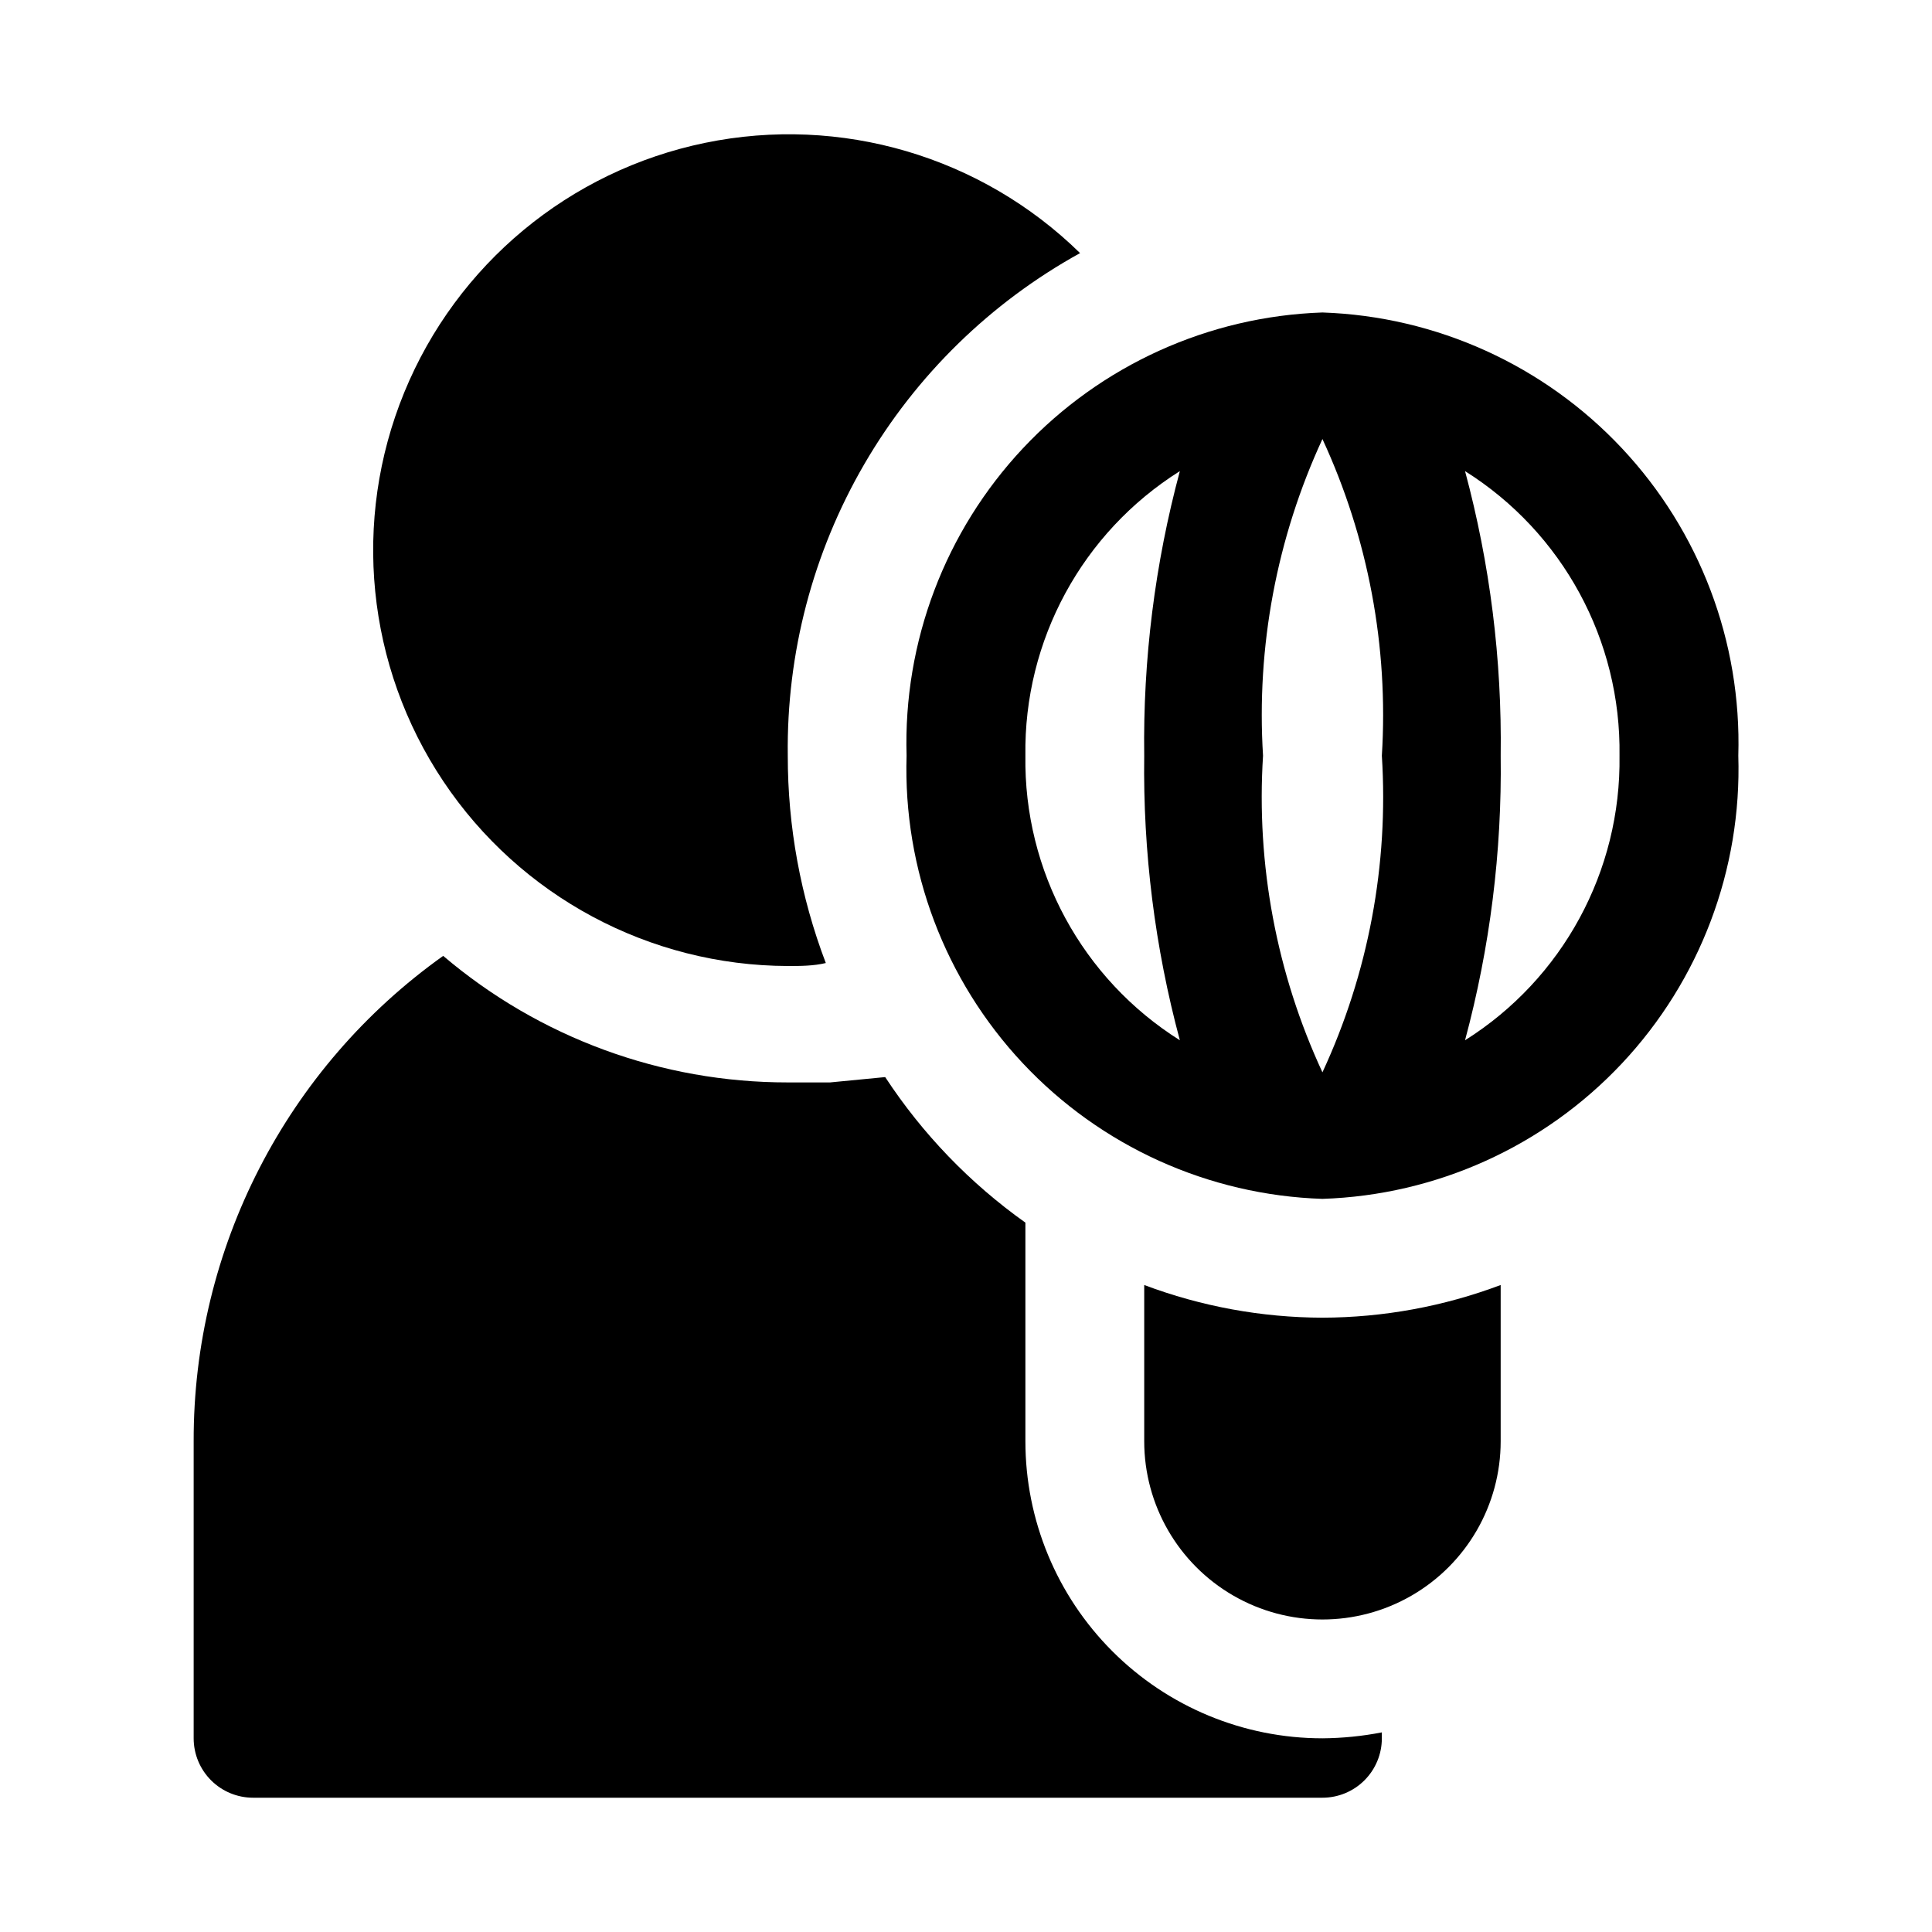
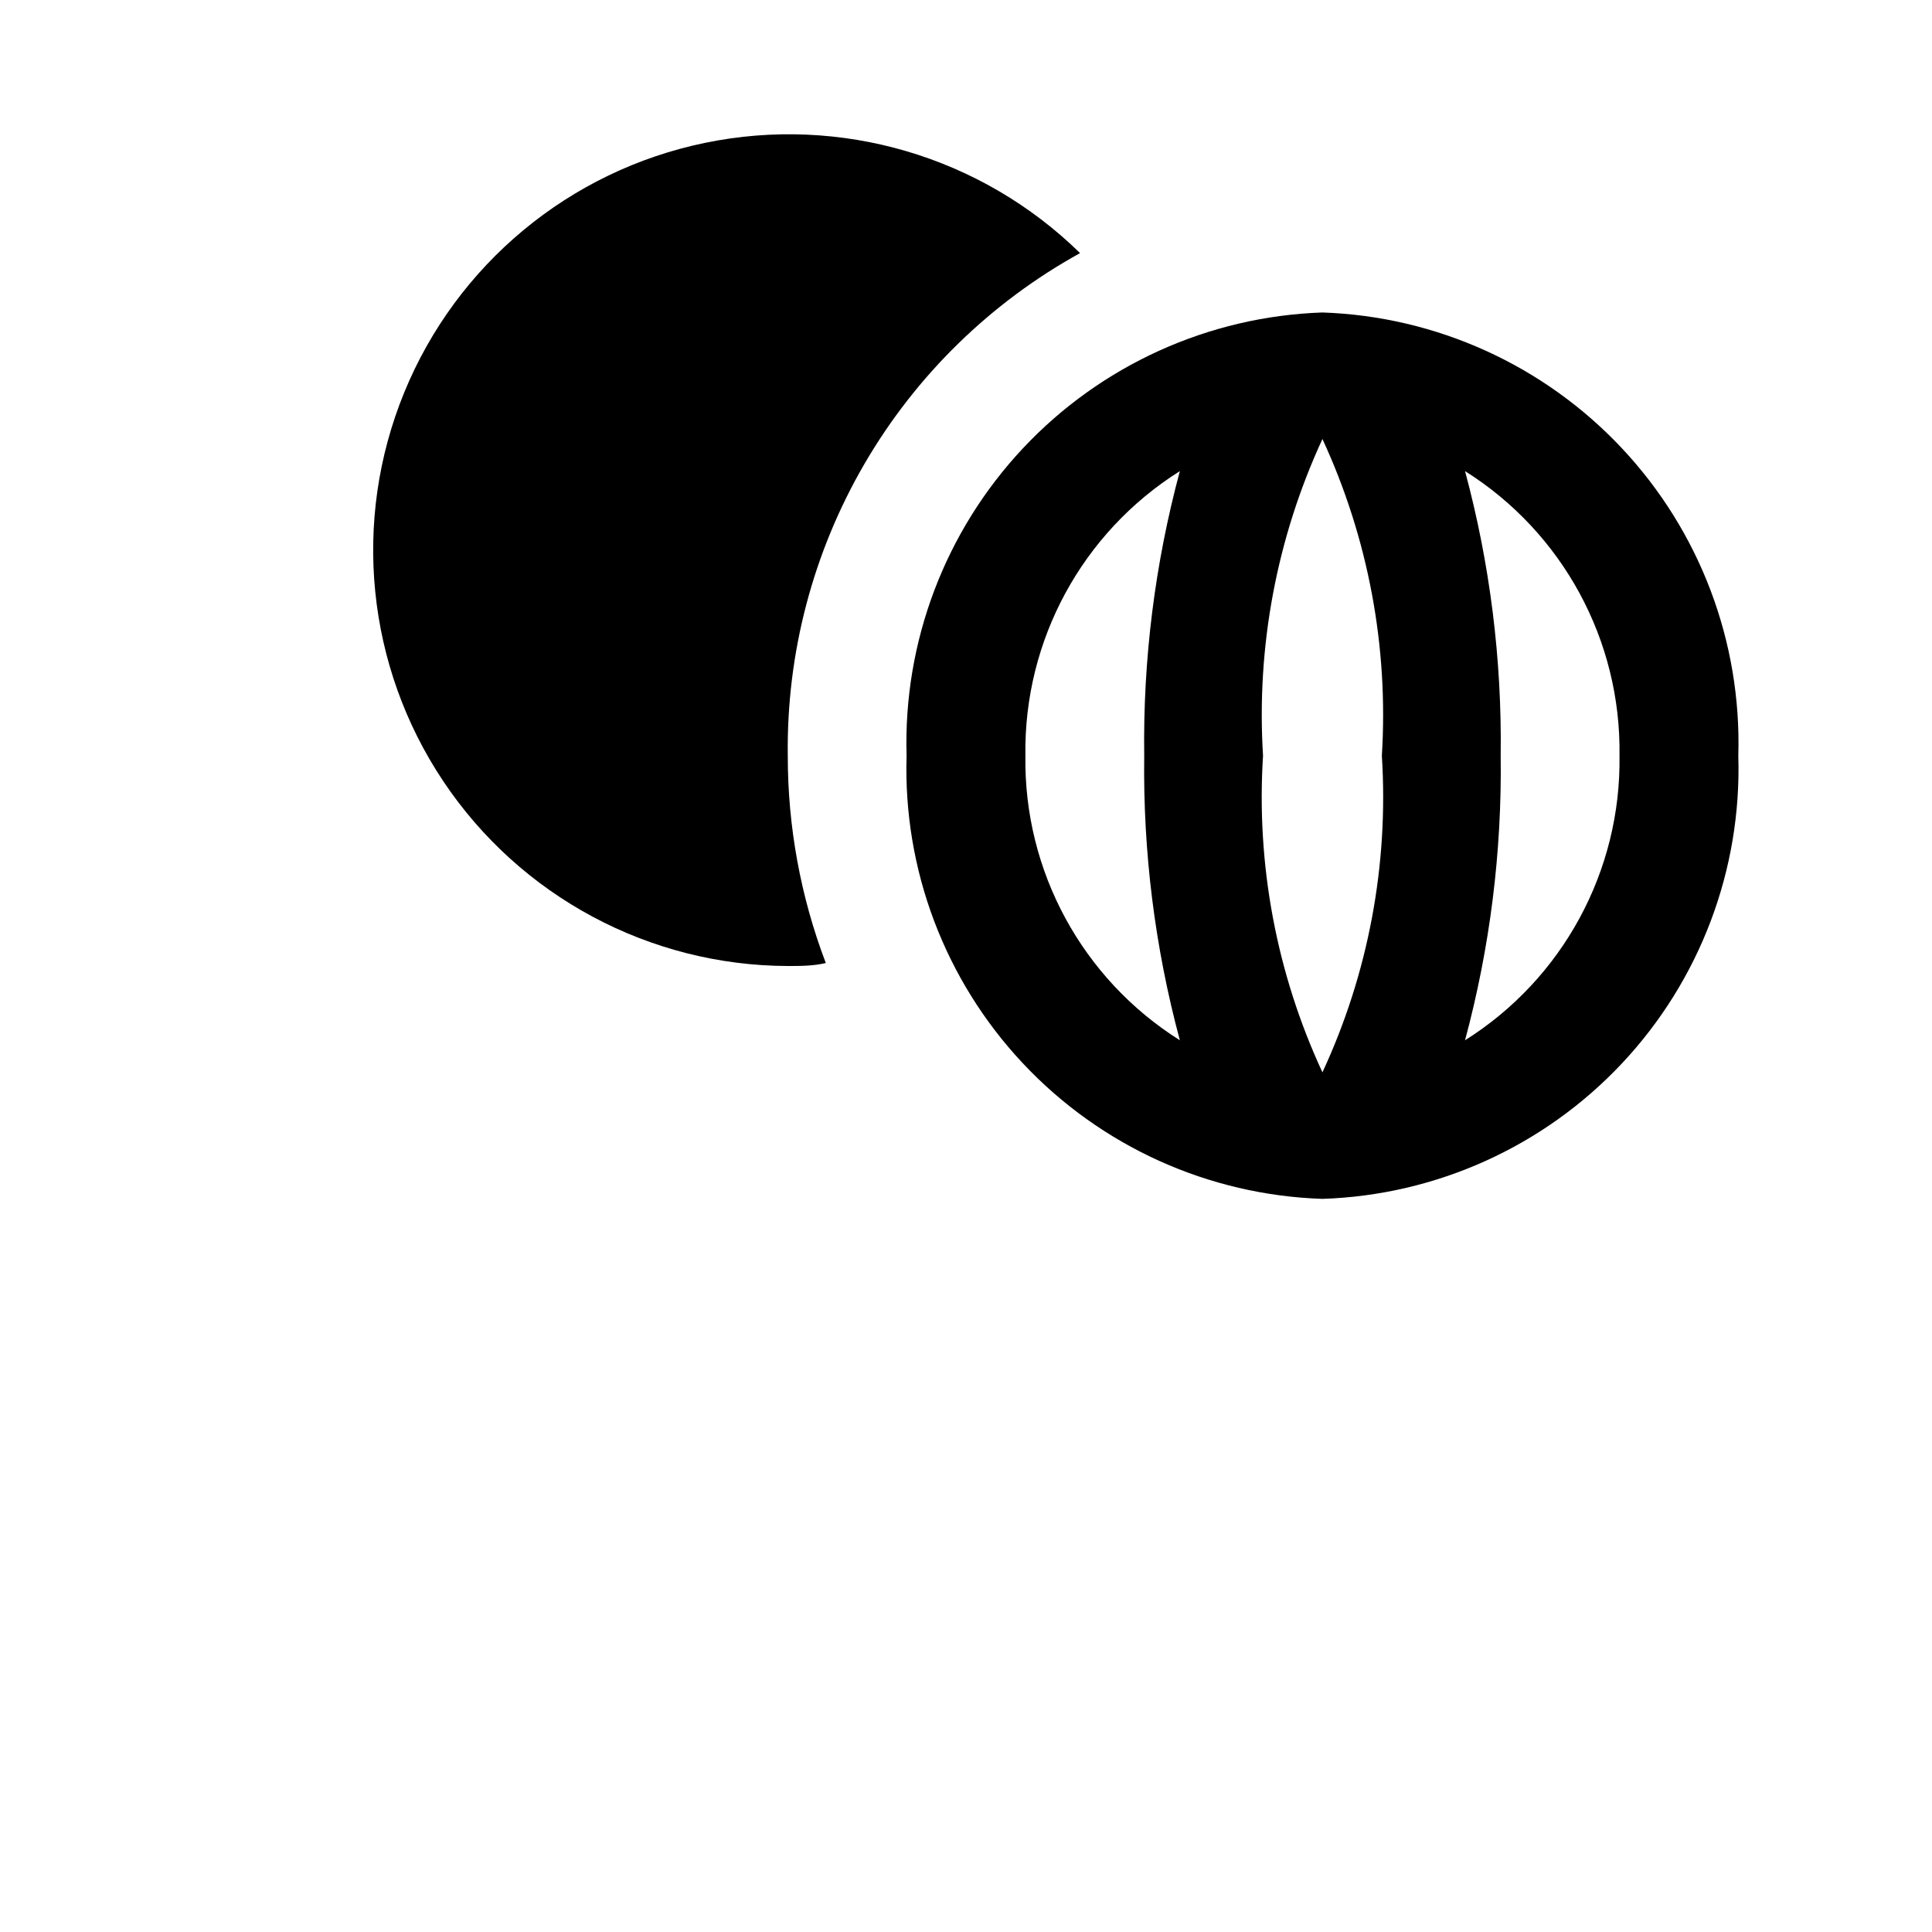
<svg xmlns="http://www.w3.org/2000/svg" fill="#000000" width="800px" height="800px" version="1.1" viewBox="144 144 512 512">
  <g>
    <path d="m494.46 226.81c-30.164 1.027-58.695 13.965-79.352 35.973-20.652 22.012-31.746 51.309-30.855 81.48-0.934 30.18 10.148 59.5 30.809 81.52 20.664 22.023 49.219 34.945 79.398 35.93 30.184-0.984 58.738-13.906 79.402-35.93 20.66-22.02 31.742-51.34 30.809-81.52 0.891-30.172-10.203-59.469-30.859-81.48-20.652-22.008-49.184-34.945-79.352-35.973zm0 201.37c-12.168-26.219-17.578-55.066-15.742-83.914-1.797-28.848 3.613-57.684 15.742-83.918 12.133 26.234 17.543 55.07 15.746 83.918 1.836 28.848-3.574 57.695-15.746 83.914zm-78.719-83.914c-0.457-30.562 15.059-59.148 40.934-75.414-6.613 24.582-9.793 49.961-9.445 75.414-0.348 25.453 2.832 50.832 9.445 75.414-25.875-16.27-41.391-44.855-40.934-75.414zm116.51 75.414c6.613-24.582 9.793-49.961 9.445-75.414 0.348-25.453-2.832-50.832-9.445-75.414 25.875 16.266 41.391 44.852 40.934 75.414 0.457 30.559-15.059 59.145-40.934 75.414z" />
-     <path d="m494.46 493.2c-16.133-0.043-32.129-2.977-47.23-8.66v41.406c0 16.875 9.004 32.469 23.617 40.906 14.613 8.438 32.617 8.438 47.23 0s23.617-24.031 23.617-40.906v-41.406c-15.102 5.684-31.098 8.617-47.234 8.66z" />
    <path d="m352.77 344.27c-0.355-27.137 6.664-53.855 20.305-77.312 13.645-23.461 33.398-42.773 57.156-55.883-26.199-25.672-63.453-36.625-99.375-29.219-35.926 7.402-65.809 32.195-79.723 66.133-13.914 33.934-10.035 72.57 10.352 103.06s54.605 48.84 91.285 48.953c3.305 0 6.769 0 10.078-0.789-6.68-17.547-10.094-36.172-10.078-54.945z" />
-     <path d="m494.46 604.67c-20.875 0-40.898-8.293-55.66-23.059-14.766-14.762-23.059-34.785-23.059-55.664v-57.938c-14.68-10.43-27.281-23.512-37.156-38.57l-14.641 1.418h-11.18v-0.004c-33.457 0.031-65.828-11.859-91.316-33.535-41.594 29.617-66.246 77.566-66.125 128.63v78.723c0 4.176 1.66 8.18 4.613 11.133 2.953 2.953 6.957 4.609 11.133 4.609h283.39c4.176 0 8.184-1.656 11.133-4.609 2.953-2.953 4.613-6.957 4.613-11.133v-1.574c-5.188 1.008-10.461 1.531-15.746 1.574z" />
  </g>
</svg>